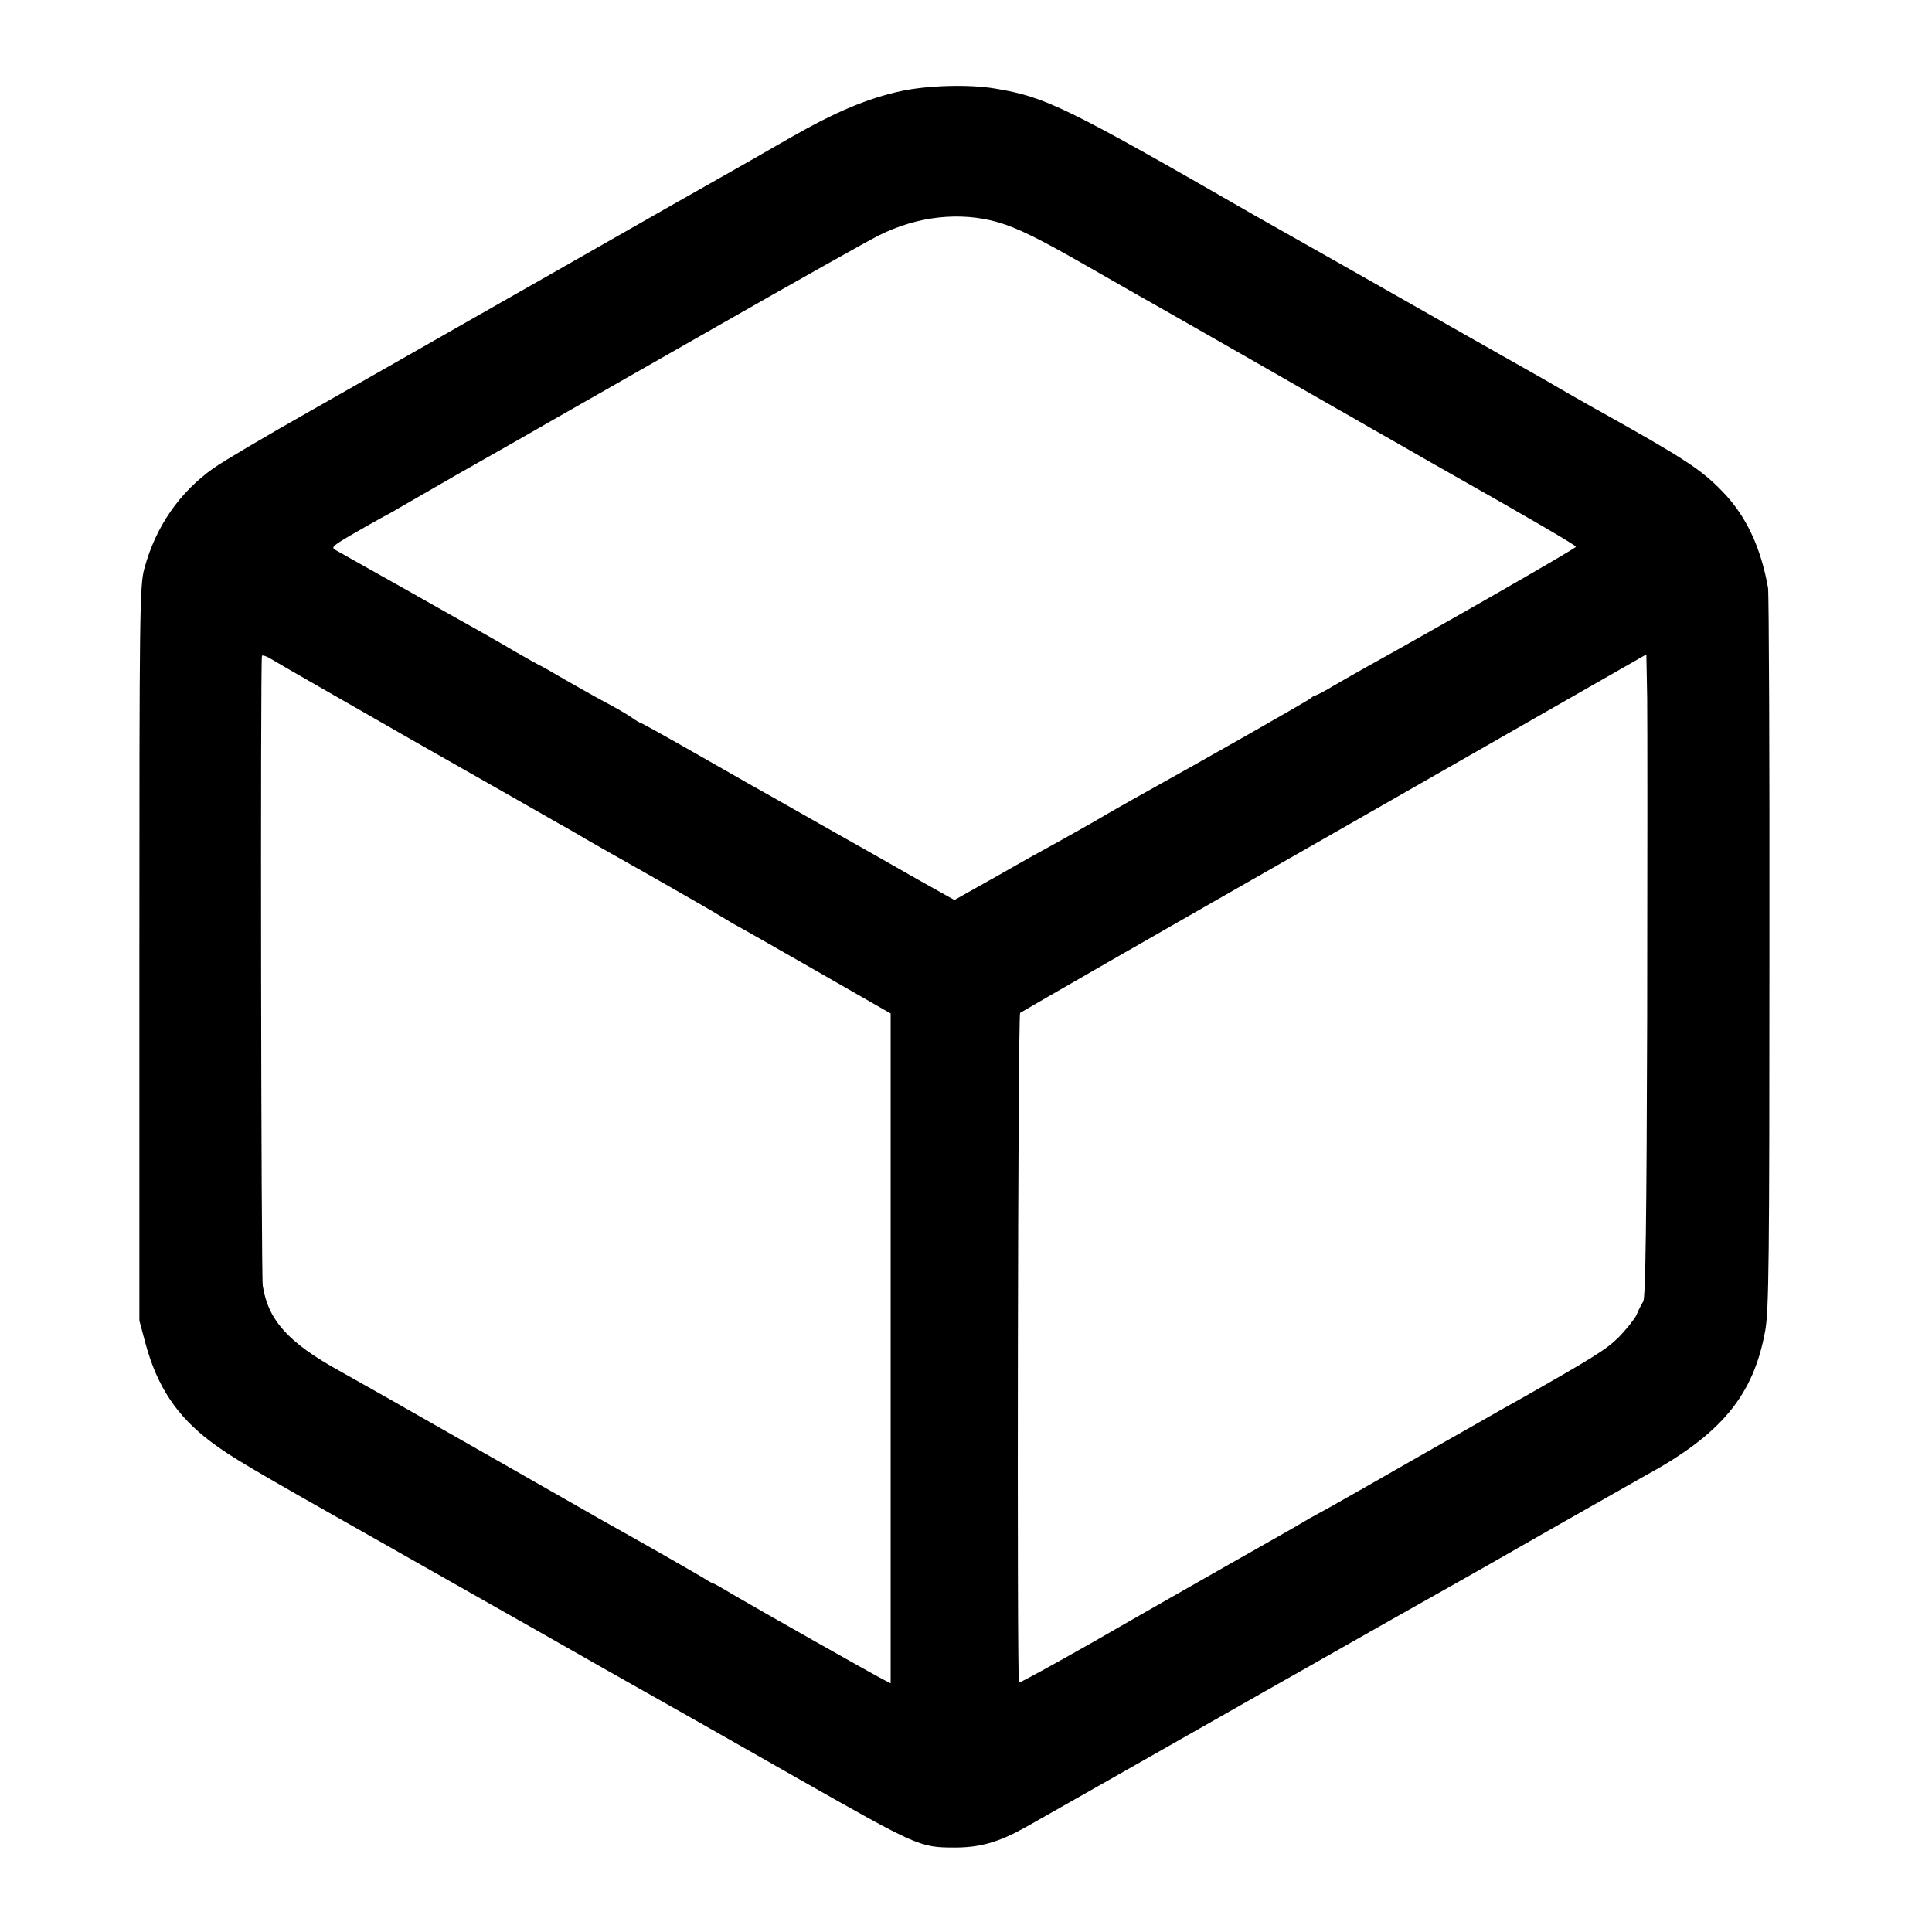
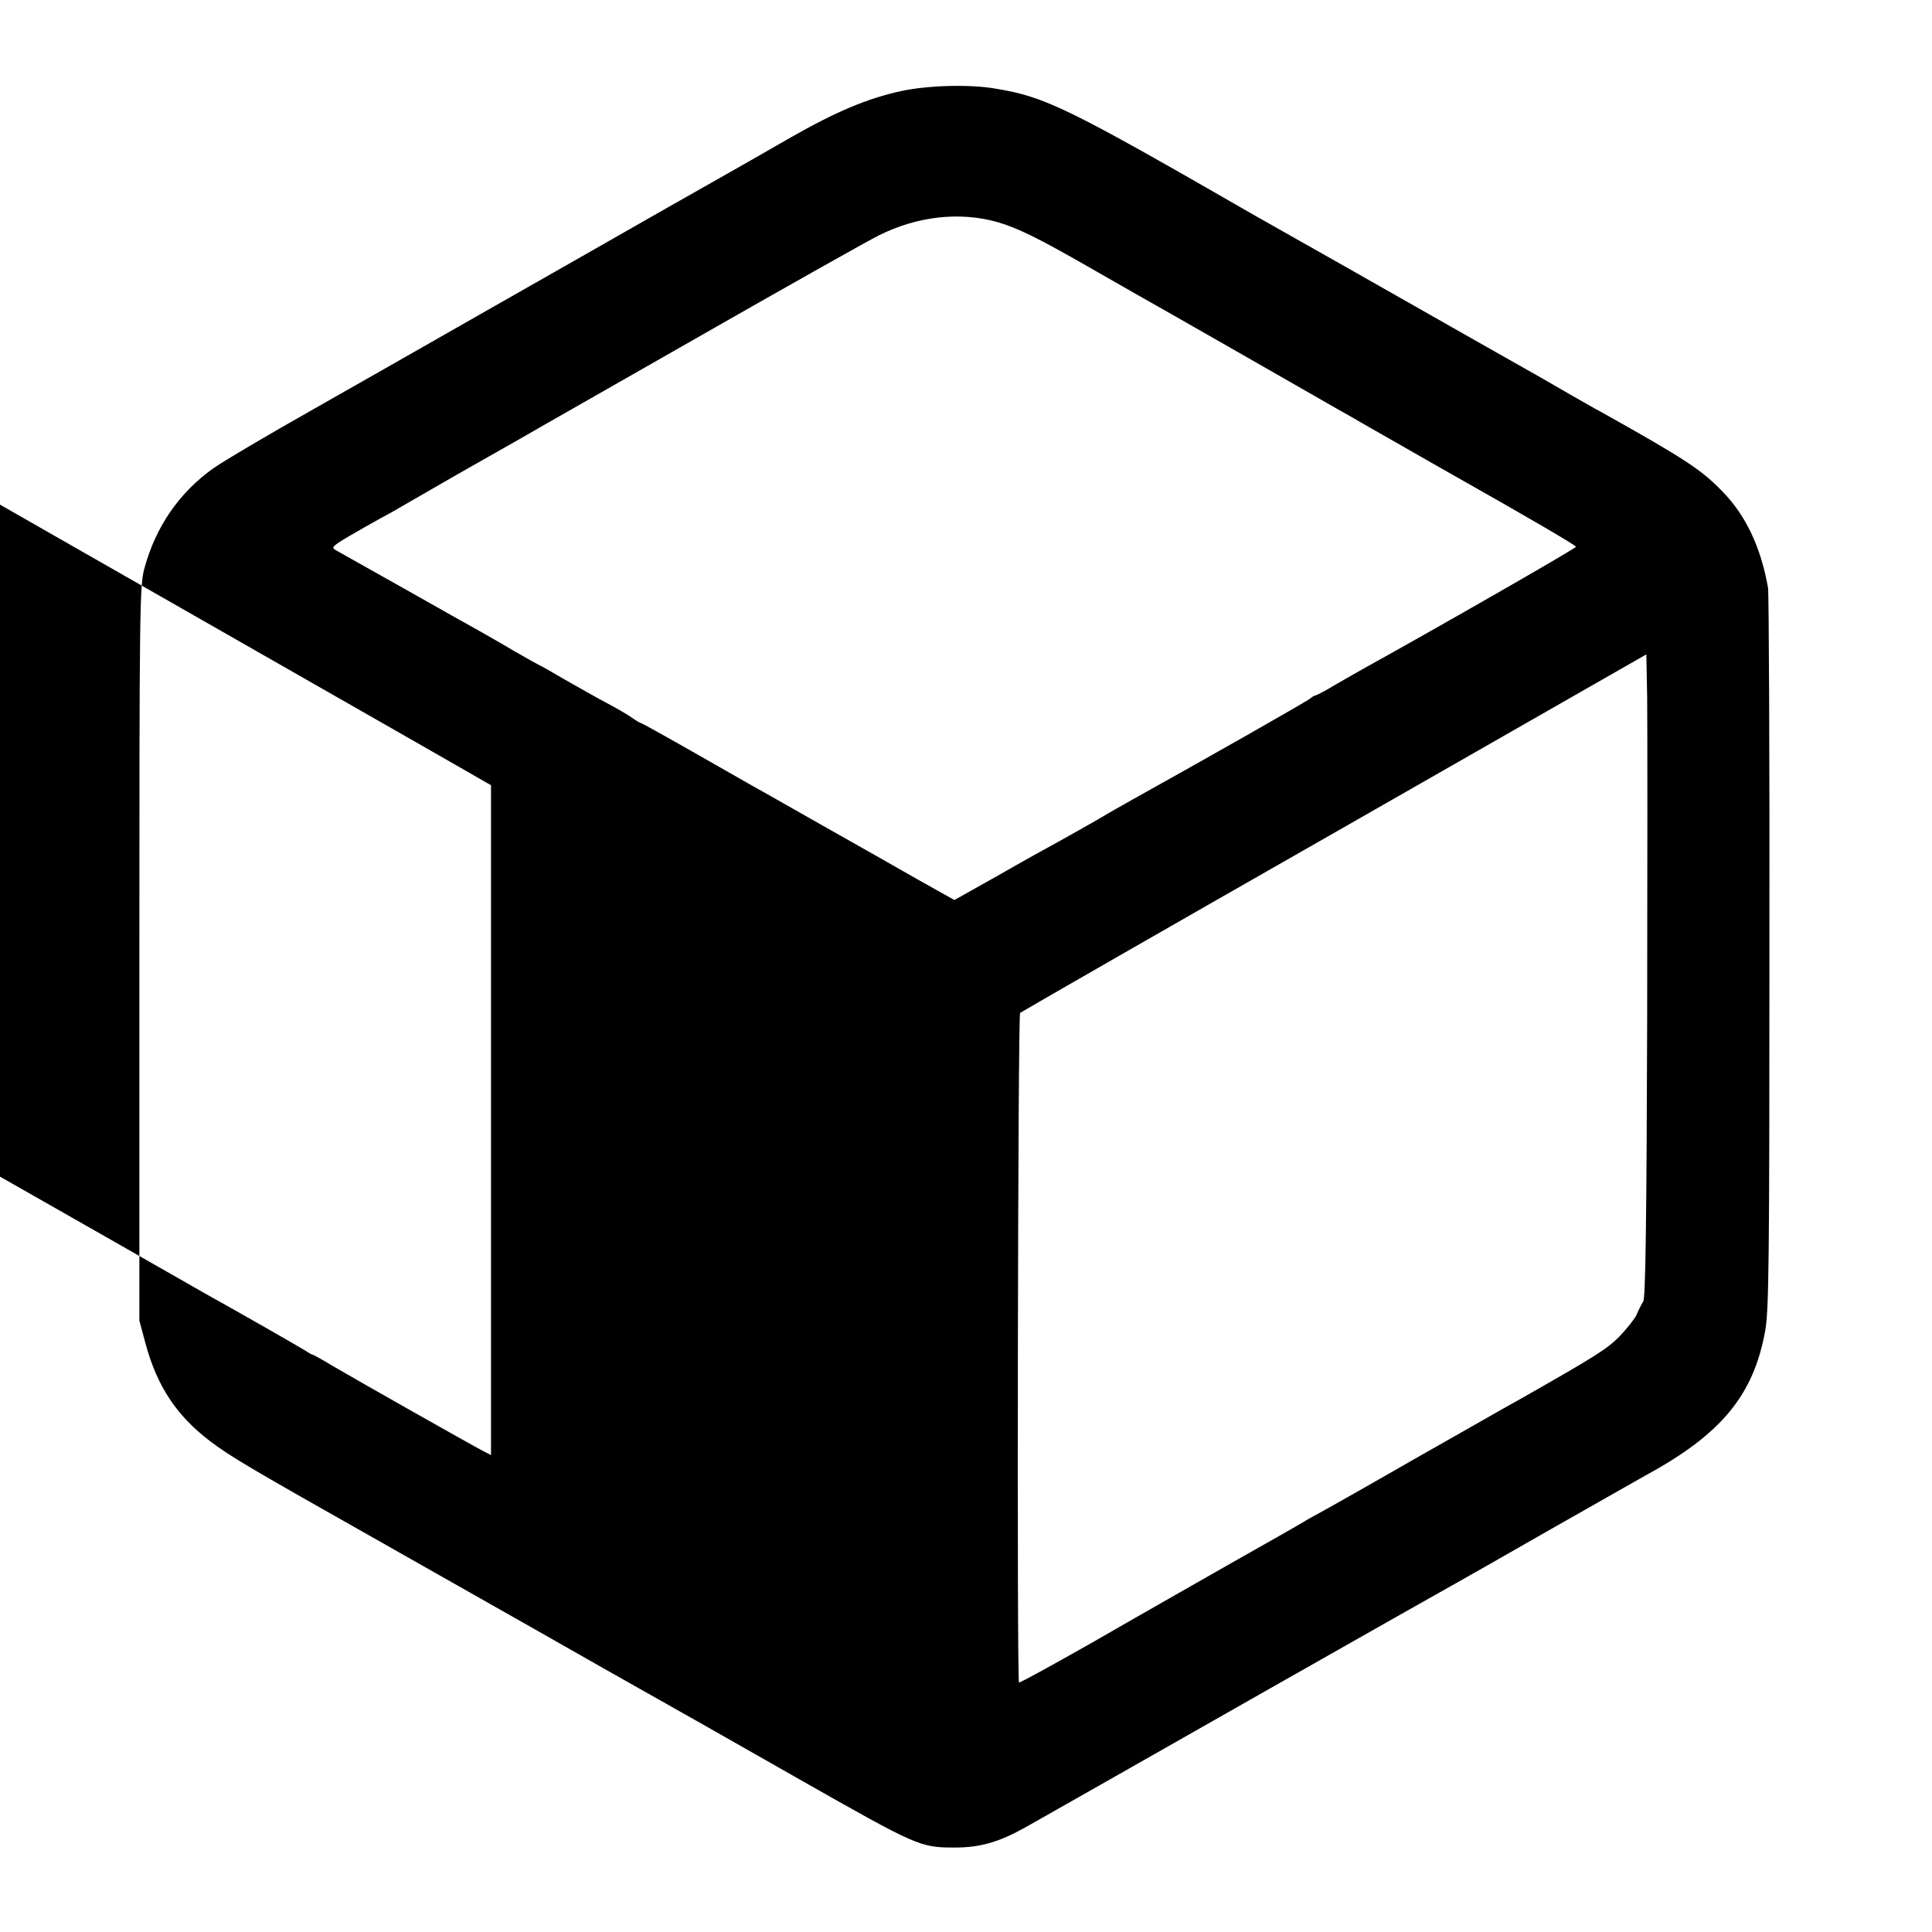
<svg xmlns="http://www.w3.org/2000/svg" version="1.0" width="700pt" height="700pt" viewBox="0 0 700 700" preserveAspectRatio="xMidYMid meet">
  <g transform="translate(0,700) scale(0.1,-0.1)" fill="#000000" stroke="none">
-     <path d="M3265 6670 c-121 -26 -237 -75 -400 -168 -27 -16 -232 -133 -455 -259 -223 -127 -533 -304 -690 -393 -157 -90 -420 -239 -585 -333 -165 -93 -327 -189 -361 -213 -124 -88 -210 -212 -251 -364 -17 -61 -18 -157 -18 -1395 l0 -1330 22 -82 c42 -156 113 -263 236 -356 73 -55 135 -92 622 -367 149 -84 405 -230 570 -323 165 -94 329 -187 365 -207 52 -29 342 -193 575 -326 430 -244 438 -248 565 -248 92 0 160 20 255 73 57 32 425 241 870 494 361 205 644 365 705 399 25 14 173 98 330 188 157 89 310 176 340 193 277 150 394 292 436 527 13 73 15 259 15 1370 1 707 -2 1301 -5 1320 -26 147 -80 262 -165 349 -77 80 -139 120 -441 289 -25 13 -74 42 -110 62 -36 21 -82 47 -102 59 -71 40 -113 64 -258 146 -415 236 -599 340 -640 363 -25 14 -90 51 -145 82 -681 392 -757 429 -939 459 -92 16 -244 12 -341 -9z m350 -475 c72 -21 147 -58 320 -157 72 -41 150 -86 175 -100 25 -14 203 -115 395 -225 193 -110 366 -210 385 -220 19 -11 100 -58 180 -103 80 -46 166 -95 191 -109 287 -162 449 -257 449 -262 0 -6 -505 -295 -765 -439 -22 -12 -70 -40 -107 -61 -36 -22 -69 -39 -73 -39 -3 0 -11 -5 -18 -11 -10 -9 -365 -211 -642 -365 -44 -25 -87 -49 -95 -54 -15 -10 -160 -92 -270 -152 -30 -17 -84 -47 -120 -68 -36 -20 -87 -49 -114 -64 l-48 -27 -132 74 c-72 41 -230 131 -351 199 -121 69 -240 136 -265 150 -25 14 -121 69 -214 122 -93 53 -171 96 -173 96 -3 0 -17 8 -31 18 -15 11 -56 35 -92 54 -36 19 -105 58 -154 86 -49 29 -90 52 -92 52 -1 0 -42 23 -91 51 -48 29 -106 61 -128 74 -22 12 -143 80 -270 152 -126 71 -239 134 -249 140 -17 9 -11 15 50 51 38 22 87 50 109 62 22 12 54 29 70 39 17 10 111 64 210 121 99 56 196 111 215 122 19 11 71 41 115 66 44 25 316 180 605 345 289 165 556 315 594 334 140 70 294 87 431 48z m-2110 -1883 c270 -153 504 -287 520 -296 17 -9 46 -26 65 -37 19 -12 139 -80 265 -151 127 -72 241 -138 255 -147 14 -8 35 -21 47 -28 12 -6 146 -82 296 -168 l274 -157 0 -1213 0 -1214 -31 16 c-37 19 -442 248 -541 306 -38 23 -72 42 -75 42 -3 0 -16 8 -30 17 -21 13 -239 138 -360 205 -33 19 -559 319 -795 453 -60 34 -135 76 -165 93 -185 102 -259 184 -278 309 -6 40 -9 2240 -3 2281 0 5 16 0 34 -11 17 -11 253 -146 522 -300z m4463 -1002 c-2 -726 -6 -1011 -14 -1025 -7 -11 -18 -33 -25 -50 -8 -16 -37 -52 -64 -80 -46 -45 -86 -70 -355 -223 -19 -10 -98 -55 -175 -99 -77 -44 -160 -91 -185 -105 -25 -14 -119 -68 -210 -120 -91 -52 -172 -97 -180 -101 -8 -4 -24 -13 -35 -20 -11 -7 -130 -75 -265 -151 -135 -77 -362 -206 -504 -288 -143 -81 -261 -146 -264 -144 -8 9 -4 2418 4 2426 5 4 518 299 1139 653 l1130 646 3 -157 c1 -86 1 -609 0 -1162z" />
+     <path d="M3265 6670 c-121 -26 -237 -75 -400 -168 -27 -16 -232 -133 -455 -259 -223 -127 -533 -304 -690 -393 -157 -90 -420 -239 -585 -333 -165 -93 -327 -189 -361 -213 -124 -88 -210 -212 -251 -364 -17 -61 -18 -157 -18 -1395 l0 -1330 22 -82 c42 -156 113 -263 236 -356 73 -55 135 -92 622 -367 149 -84 405 -230 570 -323 165 -94 329 -187 365 -207 52 -29 342 -193 575 -326 430 -244 438 -248 565 -248 92 0 160 20 255 73 57 32 425 241 870 494 361 205 644 365 705 399 25 14 173 98 330 188 157 89 310 176 340 193 277 150 394 292 436 527 13 73 15 259 15 1370 1 707 -2 1301 -5 1320 -26 147 -80 262 -165 349 -77 80 -139 120 -441 289 -25 13 -74 42 -110 62 -36 21 -82 47 -102 59 -71 40 -113 64 -258 146 -415 236 -599 340 -640 363 -25 14 -90 51 -145 82 -681 392 -757 429 -939 459 -92 16 -244 12 -341 -9z m350 -475 c72 -21 147 -58 320 -157 72 -41 150 -86 175 -100 25 -14 203 -115 395 -225 193 -110 366 -210 385 -220 19 -11 100 -58 180 -103 80 -46 166 -95 191 -109 287 -162 449 -257 449 -262 0 -6 -505 -295 -765 -439 -22 -12 -70 -40 -107 -61 -36 -22 -69 -39 -73 -39 -3 0 -11 -5 -18 -11 -10 -9 -365 -211 -642 -365 -44 -25 -87 -49 -95 -54 -15 -10 -160 -92 -270 -152 -30 -17 -84 -47 -120 -68 -36 -20 -87 -49 -114 -64 l-48 -27 -132 74 c-72 41 -230 131 -351 199 -121 69 -240 136 -265 150 -25 14 -121 69 -214 122 -93 53 -171 96 -173 96 -3 0 -17 8 -31 18 -15 11 -56 35 -92 54 -36 19 -105 58 -154 86 -49 29 -90 52 -92 52 -1 0 -42 23 -91 51 -48 29 -106 61 -128 74 -22 12 -143 80 -270 152 -126 71 -239 134 -249 140 -17 9 -11 15 50 51 38 22 87 50 109 62 22 12 54 29 70 39 17 10 111 64 210 121 99 56 196 111 215 122 19 11 71 41 115 66 44 25 316 180 605 345 289 165 556 315 594 334 140 70 294 87 431 48z m-2110 -1883 l274 -157 0 -1213 0 -1214 -31 16 c-37 19 -442 248 -541 306 -38 23 -72 42 -75 42 -3 0 -16 8 -30 17 -21 13 -239 138 -360 205 -33 19 -559 319 -795 453 -60 34 -135 76 -165 93 -185 102 -259 184 -278 309 -6 40 -9 2240 -3 2281 0 5 16 0 34 -11 17 -11 253 -146 522 -300z m4463 -1002 c-2 -726 -6 -1011 -14 -1025 -7 -11 -18 -33 -25 -50 -8 -16 -37 -52 -64 -80 -46 -45 -86 -70 -355 -223 -19 -10 -98 -55 -175 -99 -77 -44 -160 -91 -185 -105 -25 -14 -119 -68 -210 -120 -91 -52 -172 -97 -180 -101 -8 -4 -24 -13 -35 -20 -11 -7 -130 -75 -265 -151 -135 -77 -362 -206 -504 -288 -143 -81 -261 -146 -264 -144 -8 9 -4 2418 4 2426 5 4 518 299 1139 653 l1130 646 3 -157 c1 -86 1 -609 0 -1162z" />
  </g>
</svg>